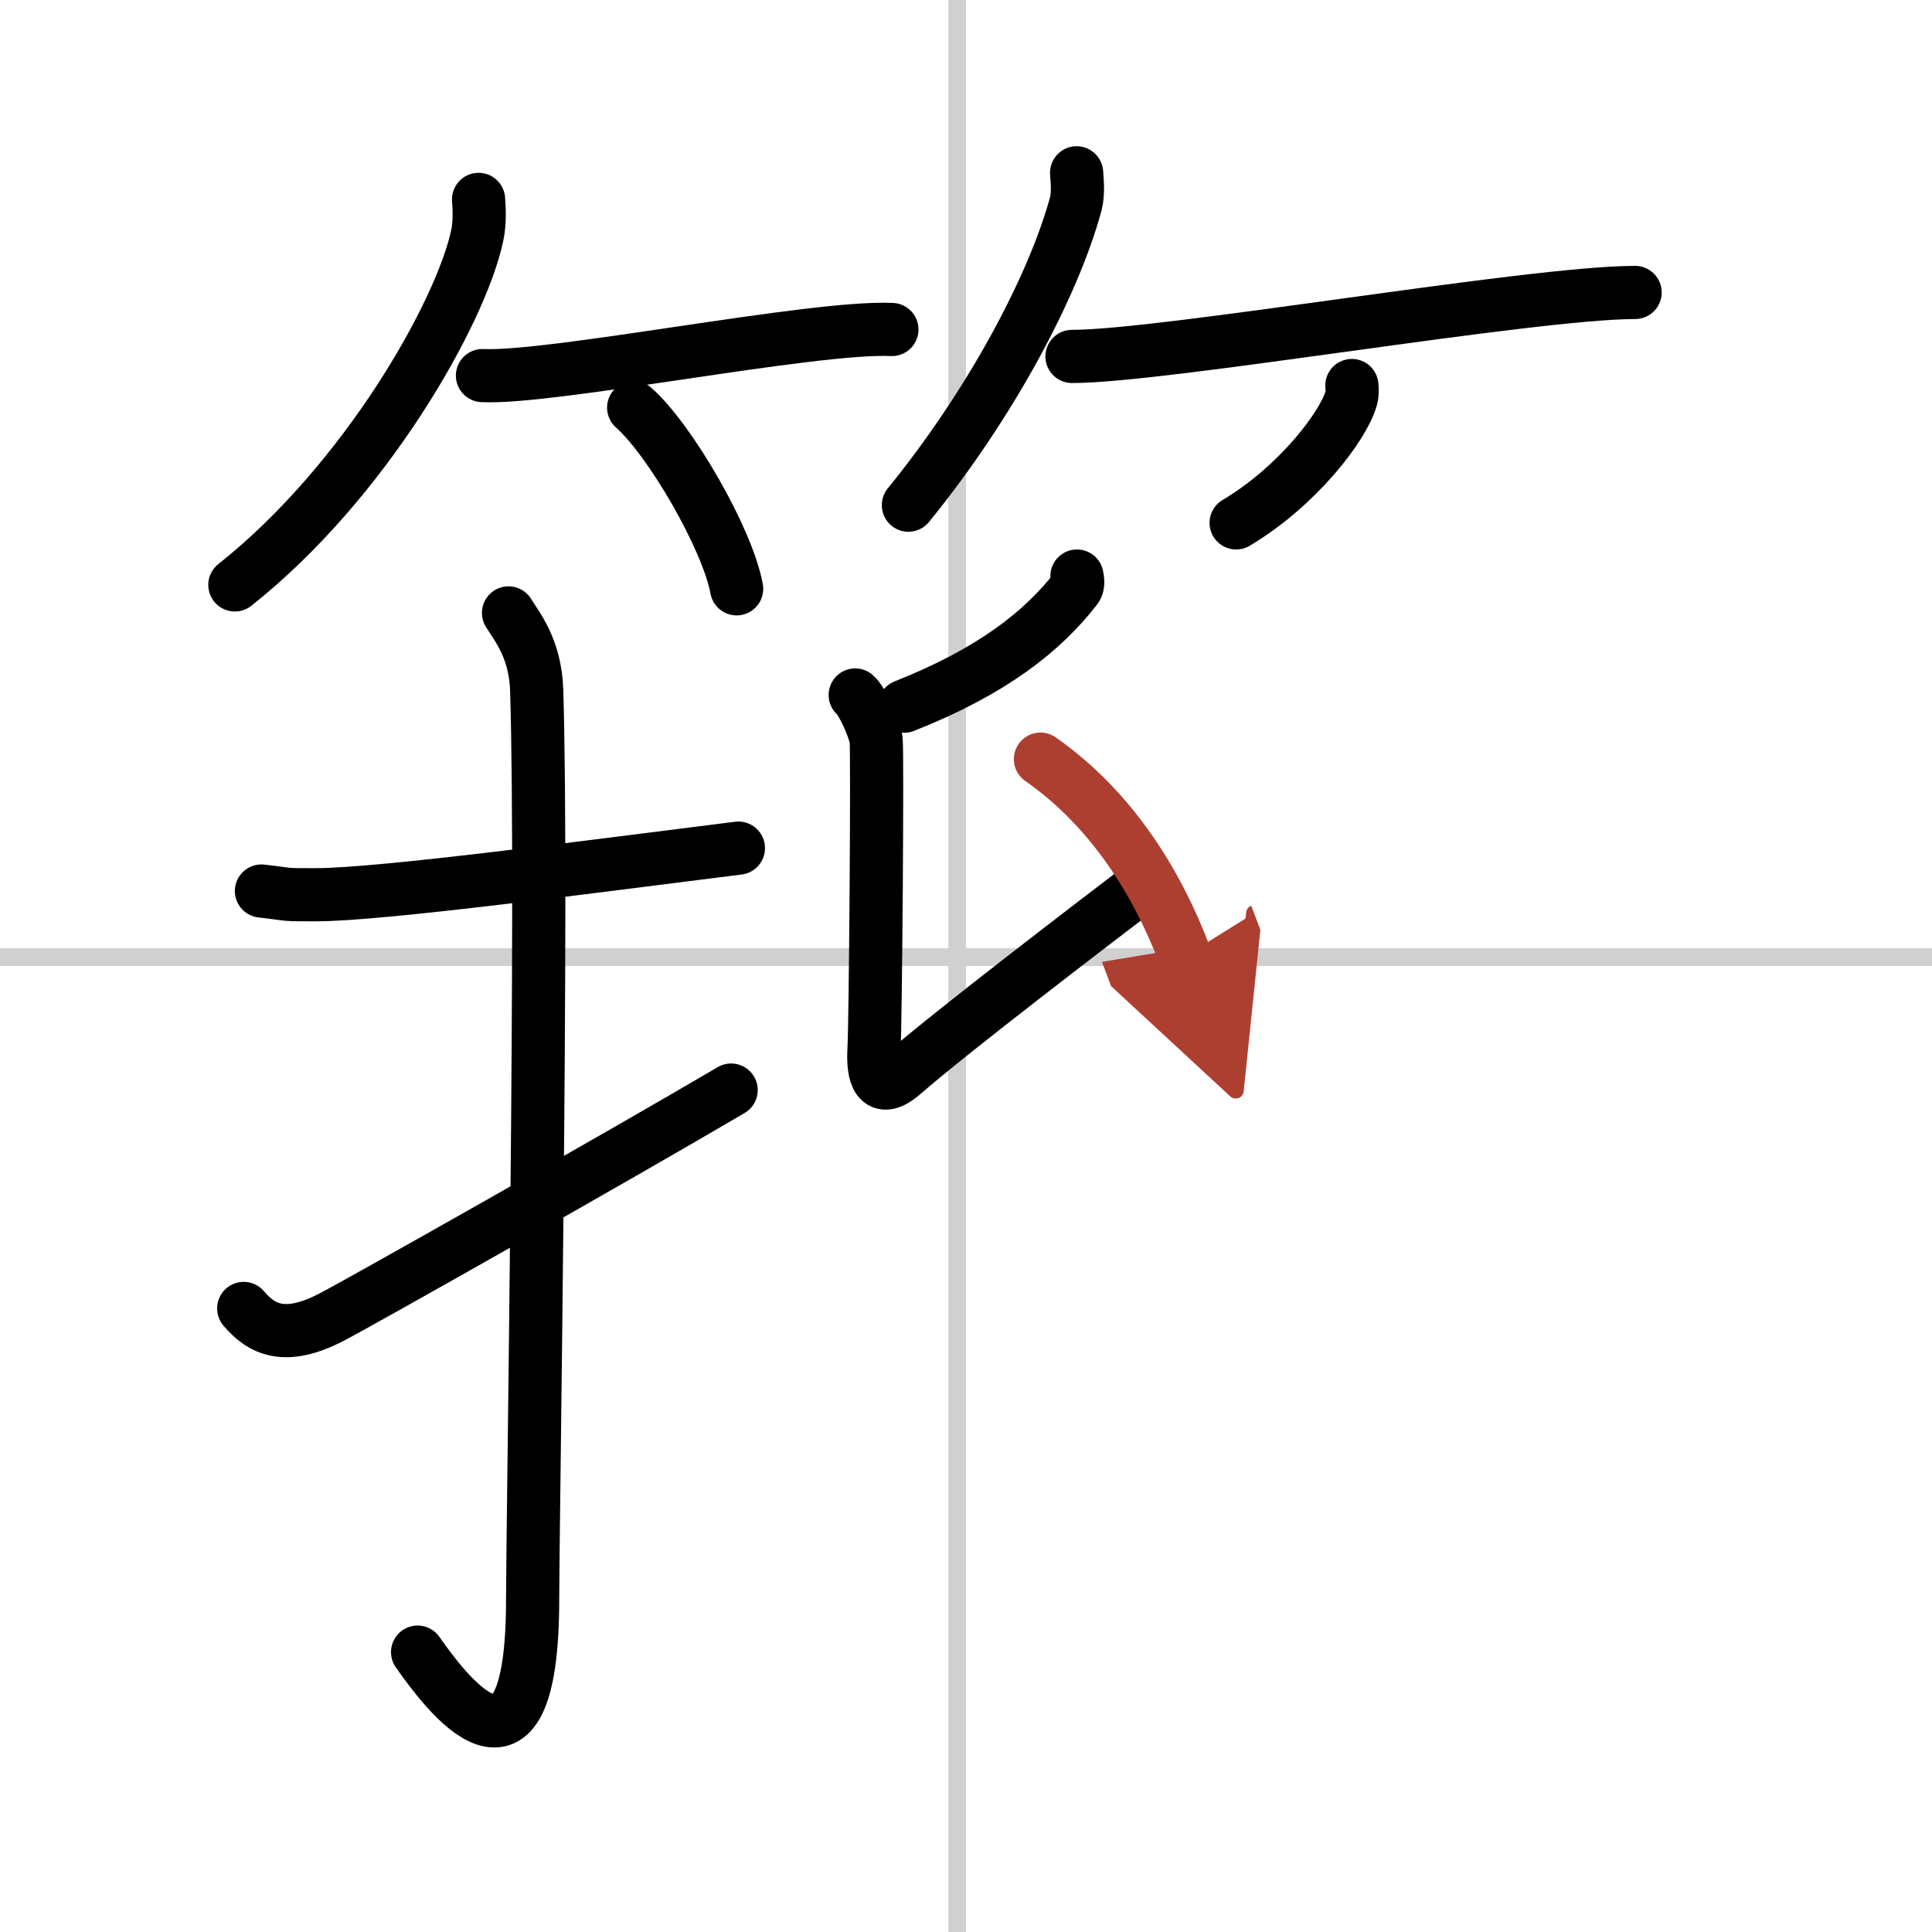
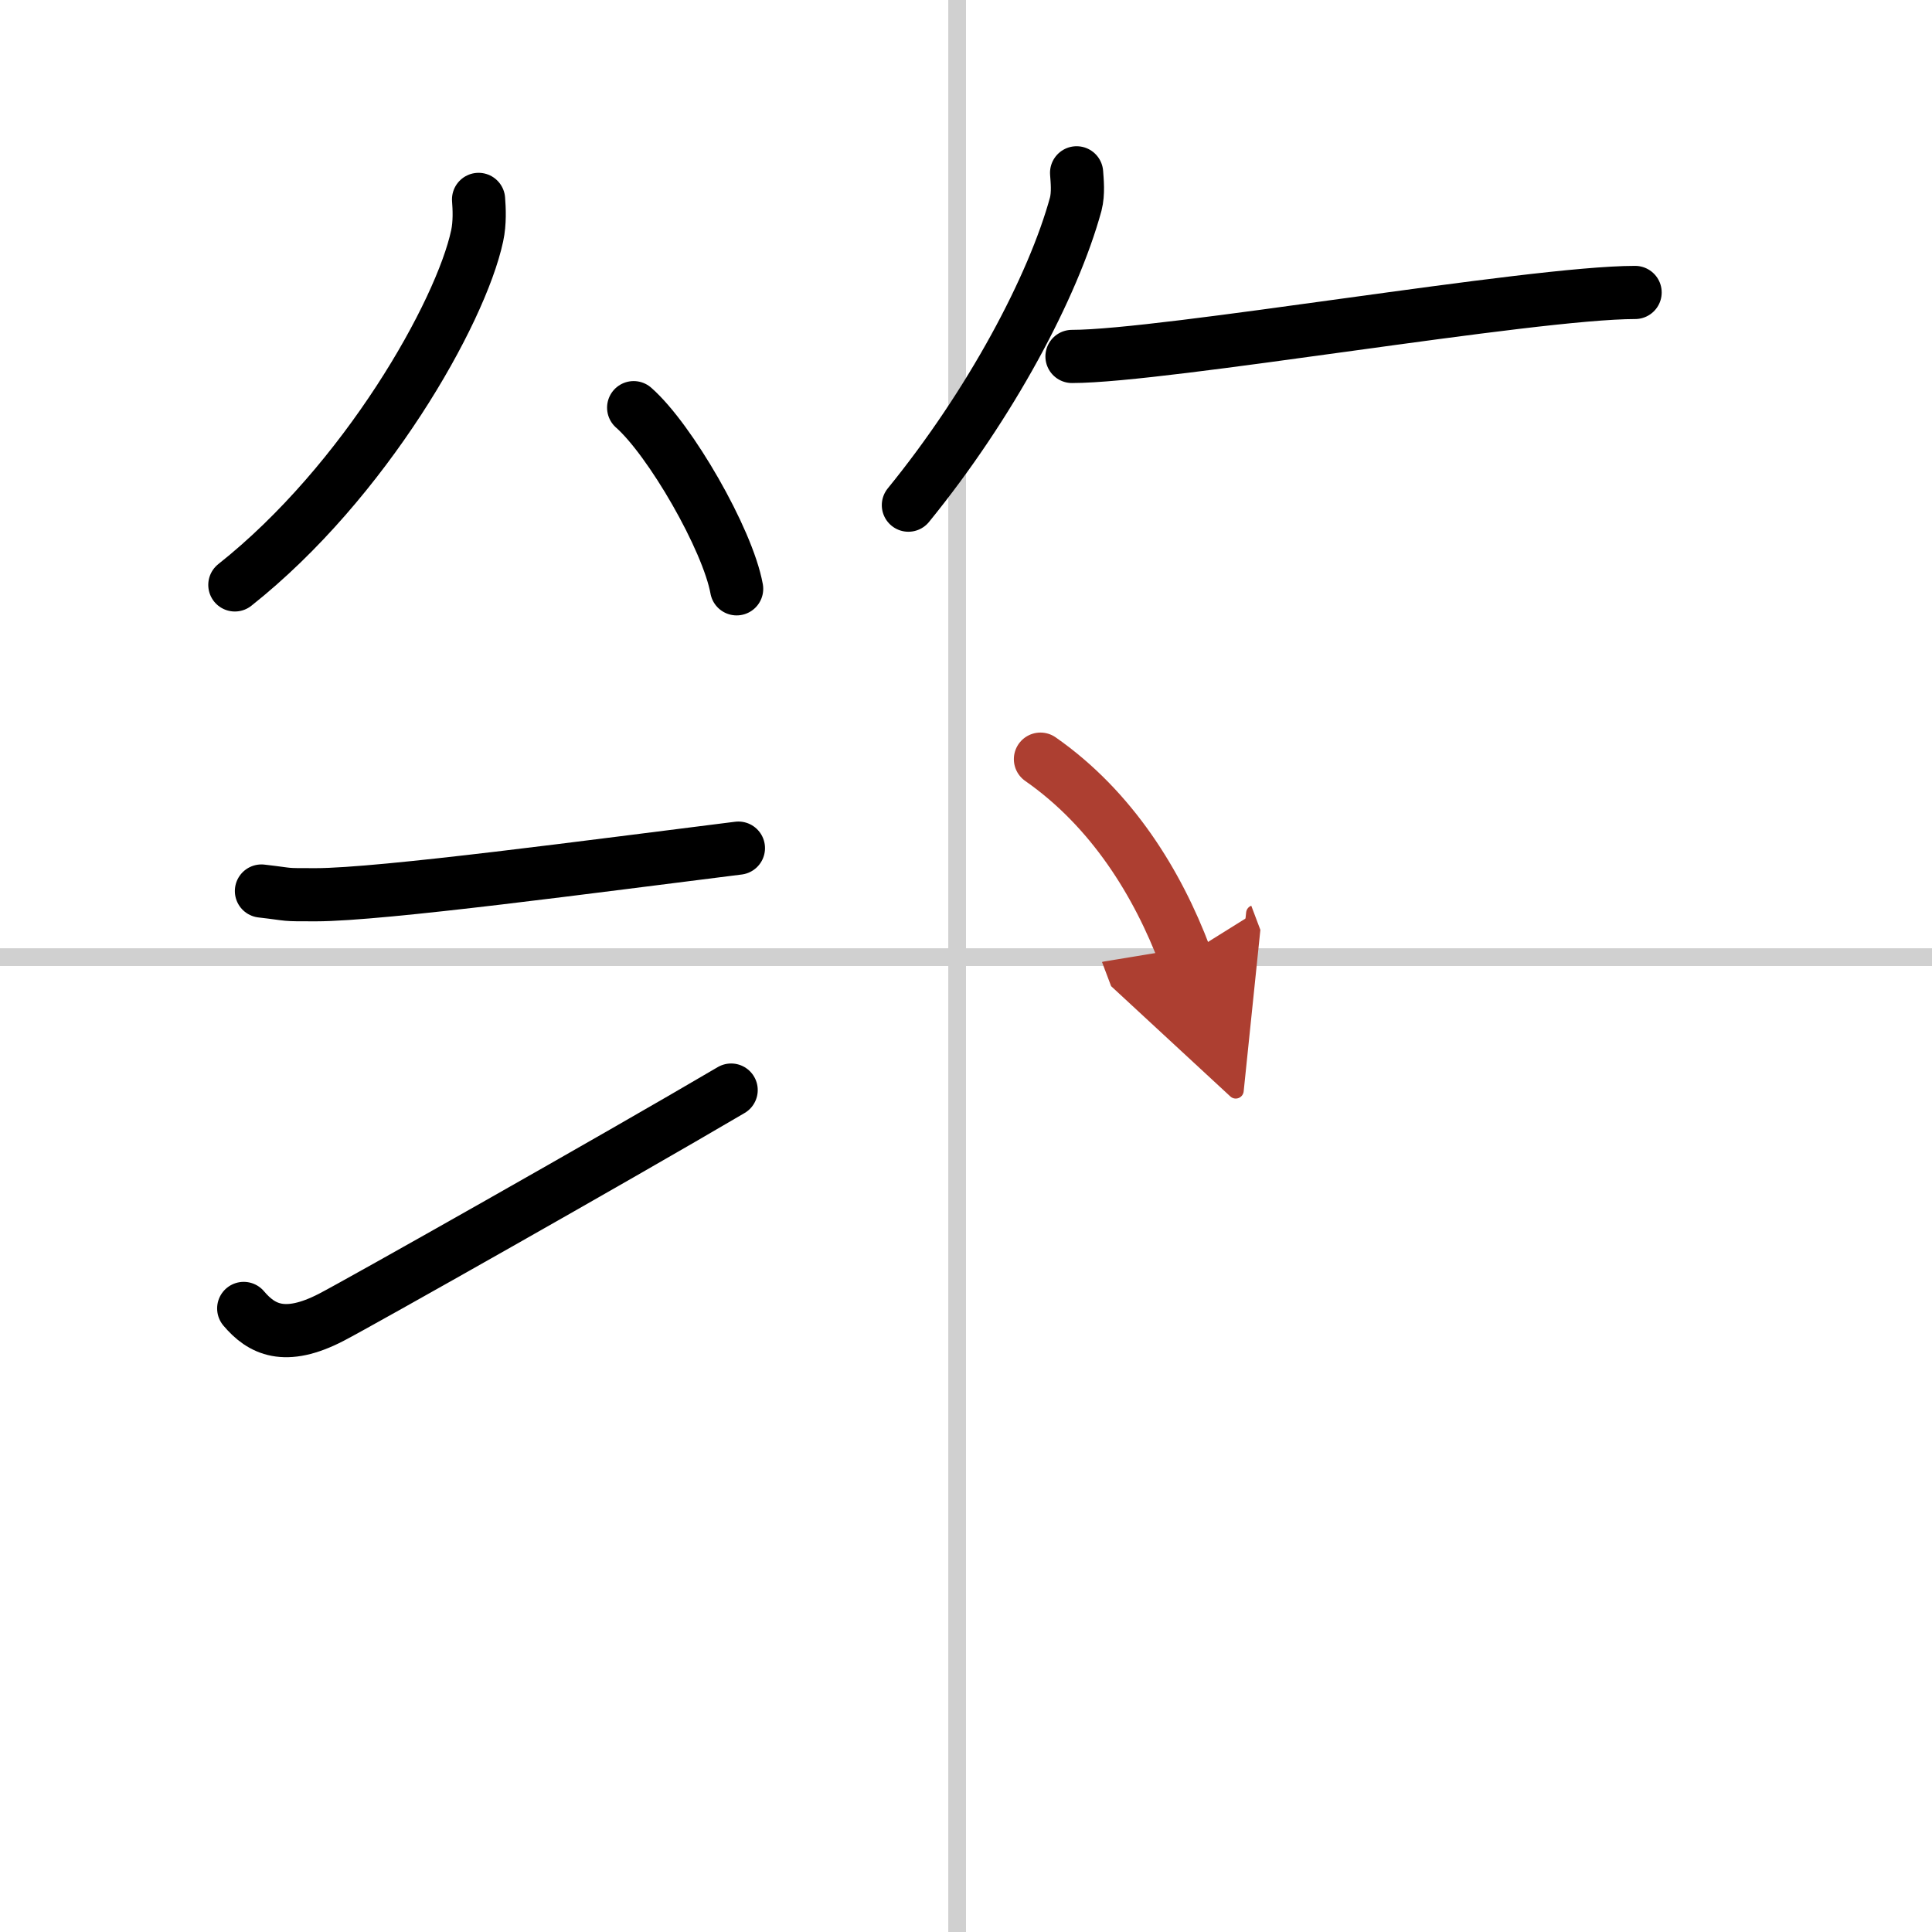
<svg xmlns="http://www.w3.org/2000/svg" width="400" height="400" viewBox="0 0 109 109">
  <defs>
    <marker id="a" markerWidth="4" orient="auto" refX="1" refY="5" viewBox="0 0 10 10">
      <polyline points="0 0 10 5 0 10 1 5" fill="#ad3f31" stroke="#ad3f31" />
    </marker>
  </defs>
  <g fill="none" stroke="#000" stroke-linecap="round" stroke-linejoin="round" stroke-width="3">
    <rect width="100%" height="100%" fill="#fff" stroke="#fff" />
    <line x1="54" x2="54" y2="109" stroke="#d0d0d0" stroke-width="1" />
    <line x2="109" y1="54" y2="54" stroke="#d0d0d0" stroke-width="1" />
    <path d="m27 11.25c0.04 0.51 0.08 1.32-0.08 2.06-0.93 4.34-6.31 13.86-13.67 19.69" />
-     <path d="m27.22 21.19c3.93 0.19 18.69-2.81 23.1-2.6" />
    <path d="m35.75 23c2.05 1.8 5.3 7.41 5.81 10.22" />
    <path d="m60.74 9.75c0.03 0.44 0.11 1.15-0.05 1.77-1.27 4.64-4.79 11.27-9.44 16.98" />
    <path d="m60.48 20.11c5.23 0 25.9-3.61 31.77-3.61" />
-     <path d="m76.27 21.75c0.02 0.18 0.04 0.47-0.04 0.73-0.44 1.55-3 4.94-6.49 7.02" />
    <path d="m14.75 50.27c1.82 0.21 1.09 0.21 3.06 0.21 3.73 0 15.82-1.63 23.85-2.63" />
-     <path d="m28.69 34.58c0.44 0.73 1.52 1.98 1.59 4.39 0.36 11.57-0.23 47.31-0.23 51.25 0 12.03-5.05 5.03-6.49 2.99" />
    <path d="m13.75 73.82c1 1.18 2.31 1.86 4.94 0.5 1.55-0.8 16-8.96 22.56-12.82" />
-     <path d="m60.76 32.5c0.03 0.17 0.1 0.5-0.05 0.69-1.9 2.44-4.72 4.68-9.69 6.65" />
-     <path d="m48.25 39.21c0.38 0.31 1.11 1.92 1.18 2.54 0.08 0.63-0.03 15.88-0.12 17.44-0.08 1.42 0.2 2.66 1.66 1.38 2.63-2.3 10.73-8.49 13.5-10.6" />
    <path d="m58.7 42.83c4.04 2.82 6.61 7.01 8.16 11.12" marker-end="url(#a)" stroke="#ad3f31" />
  </g>
</svg>